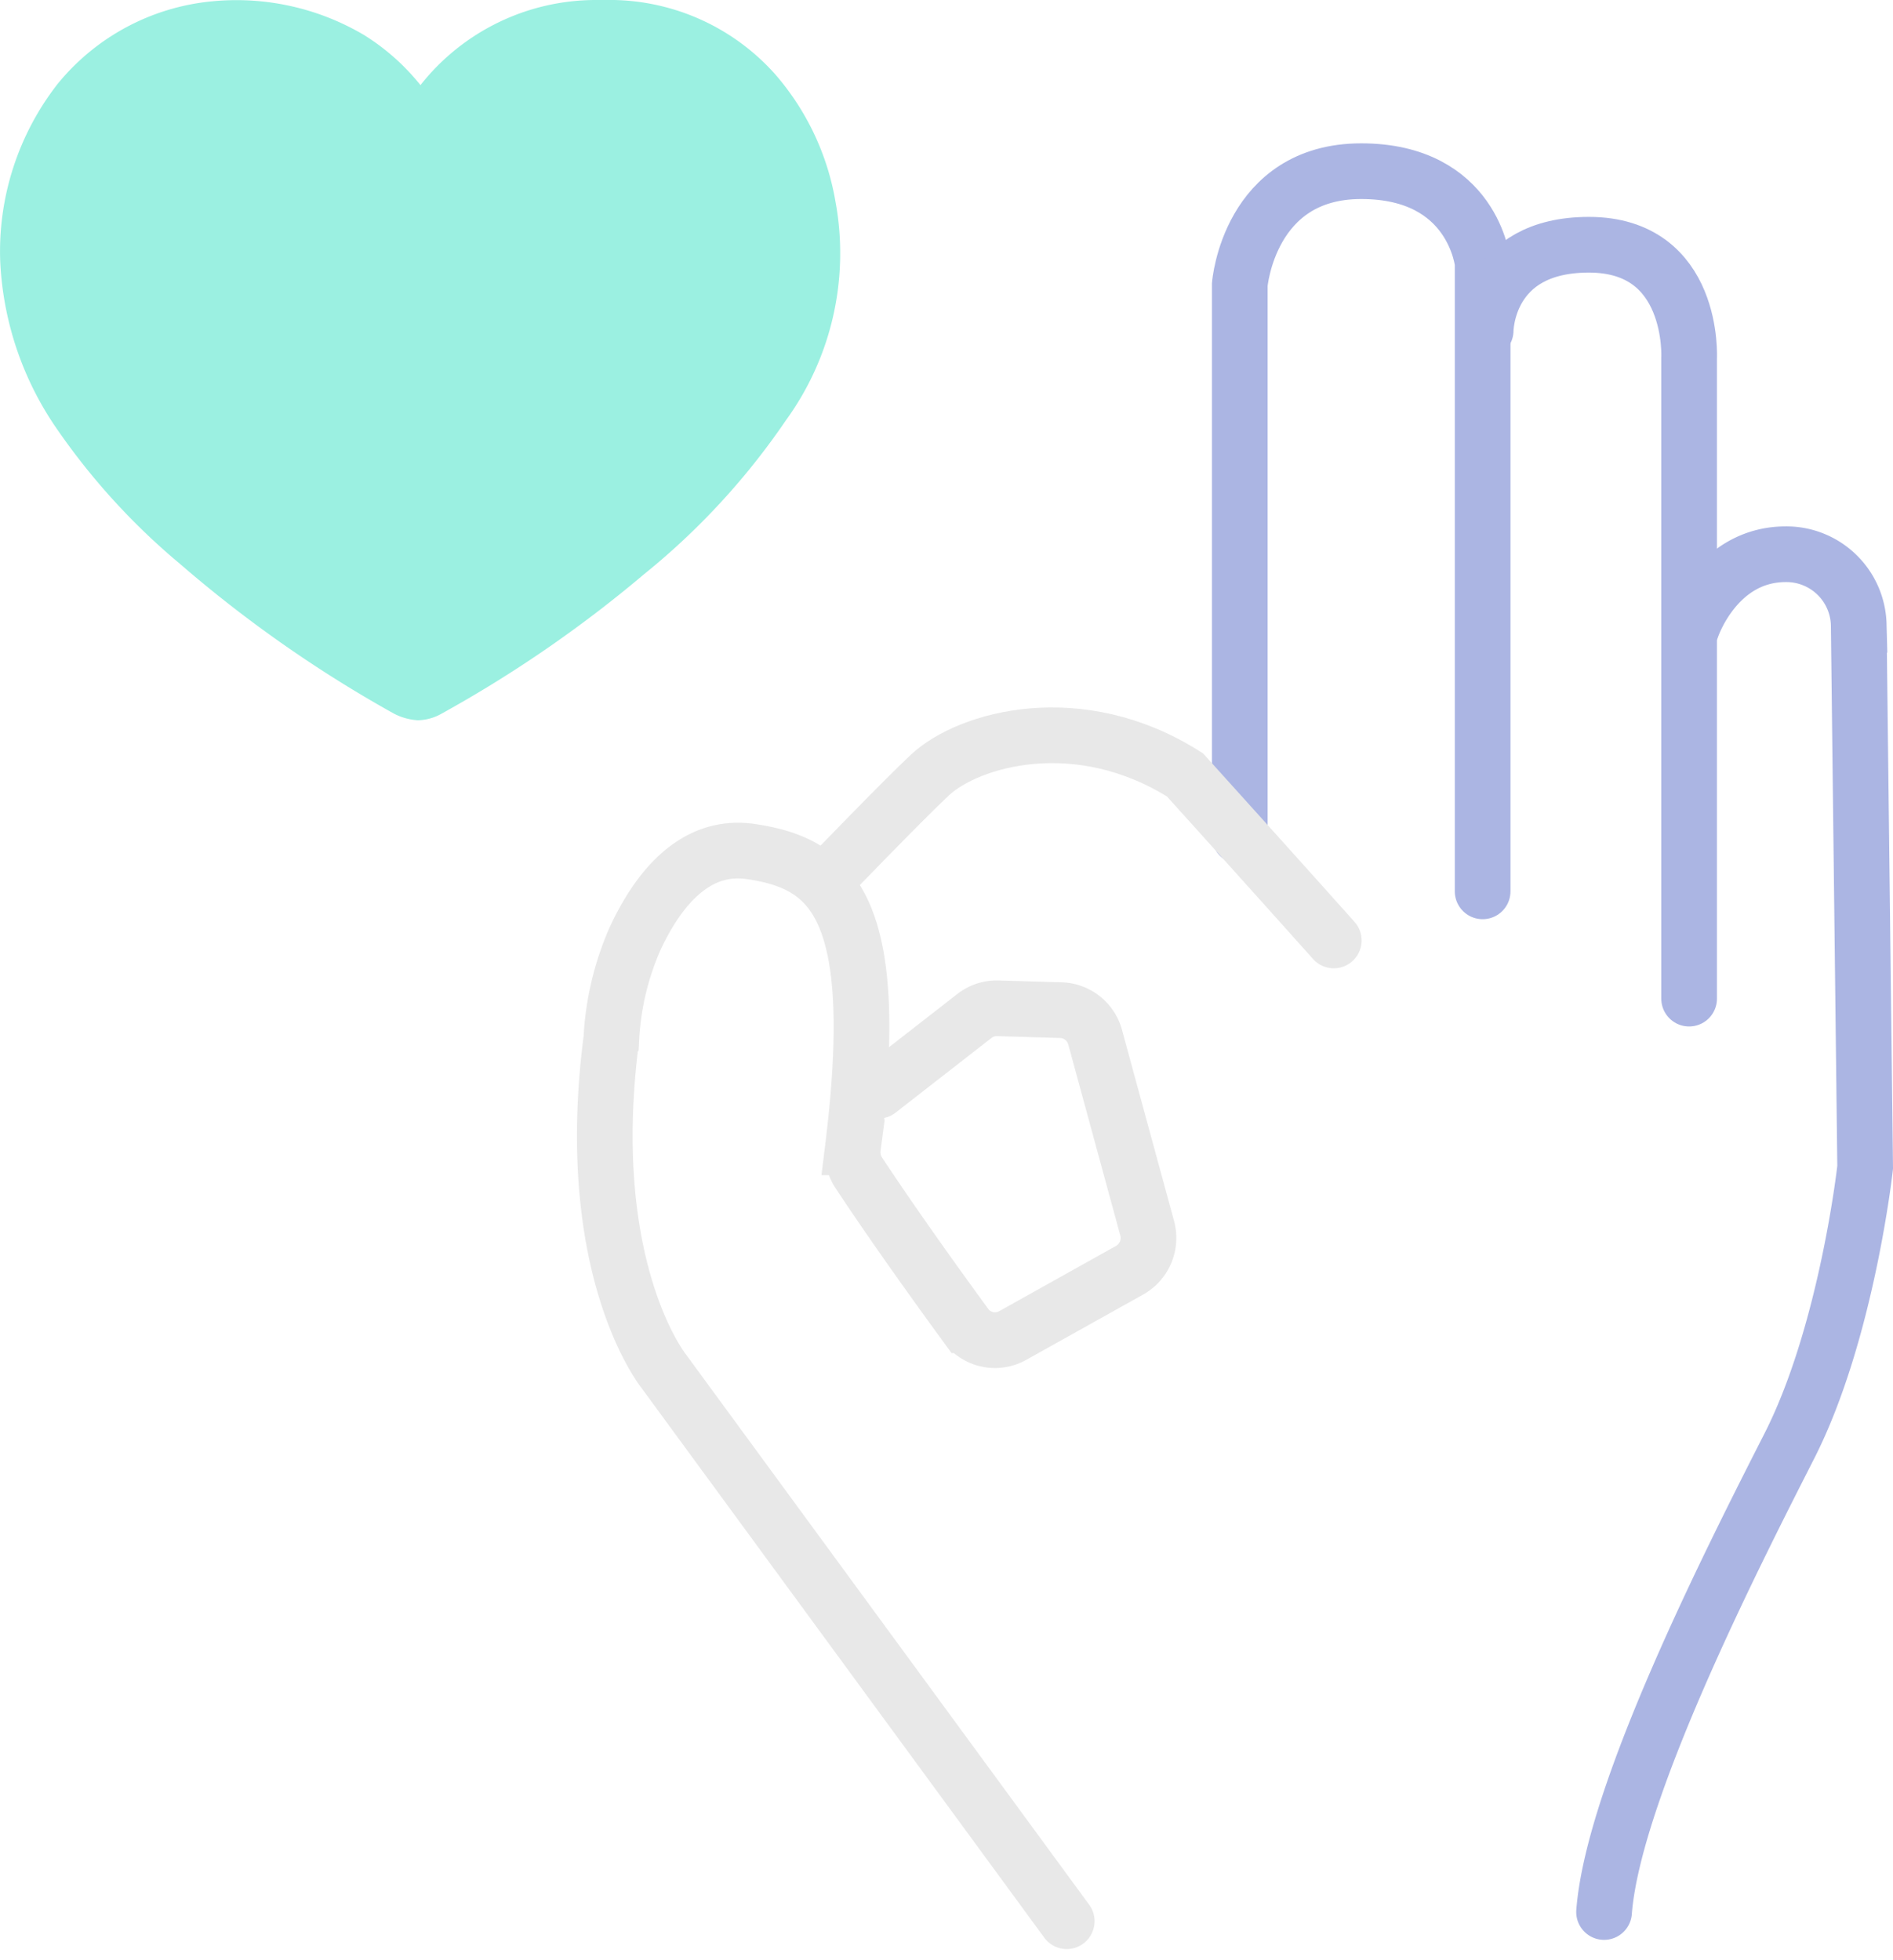
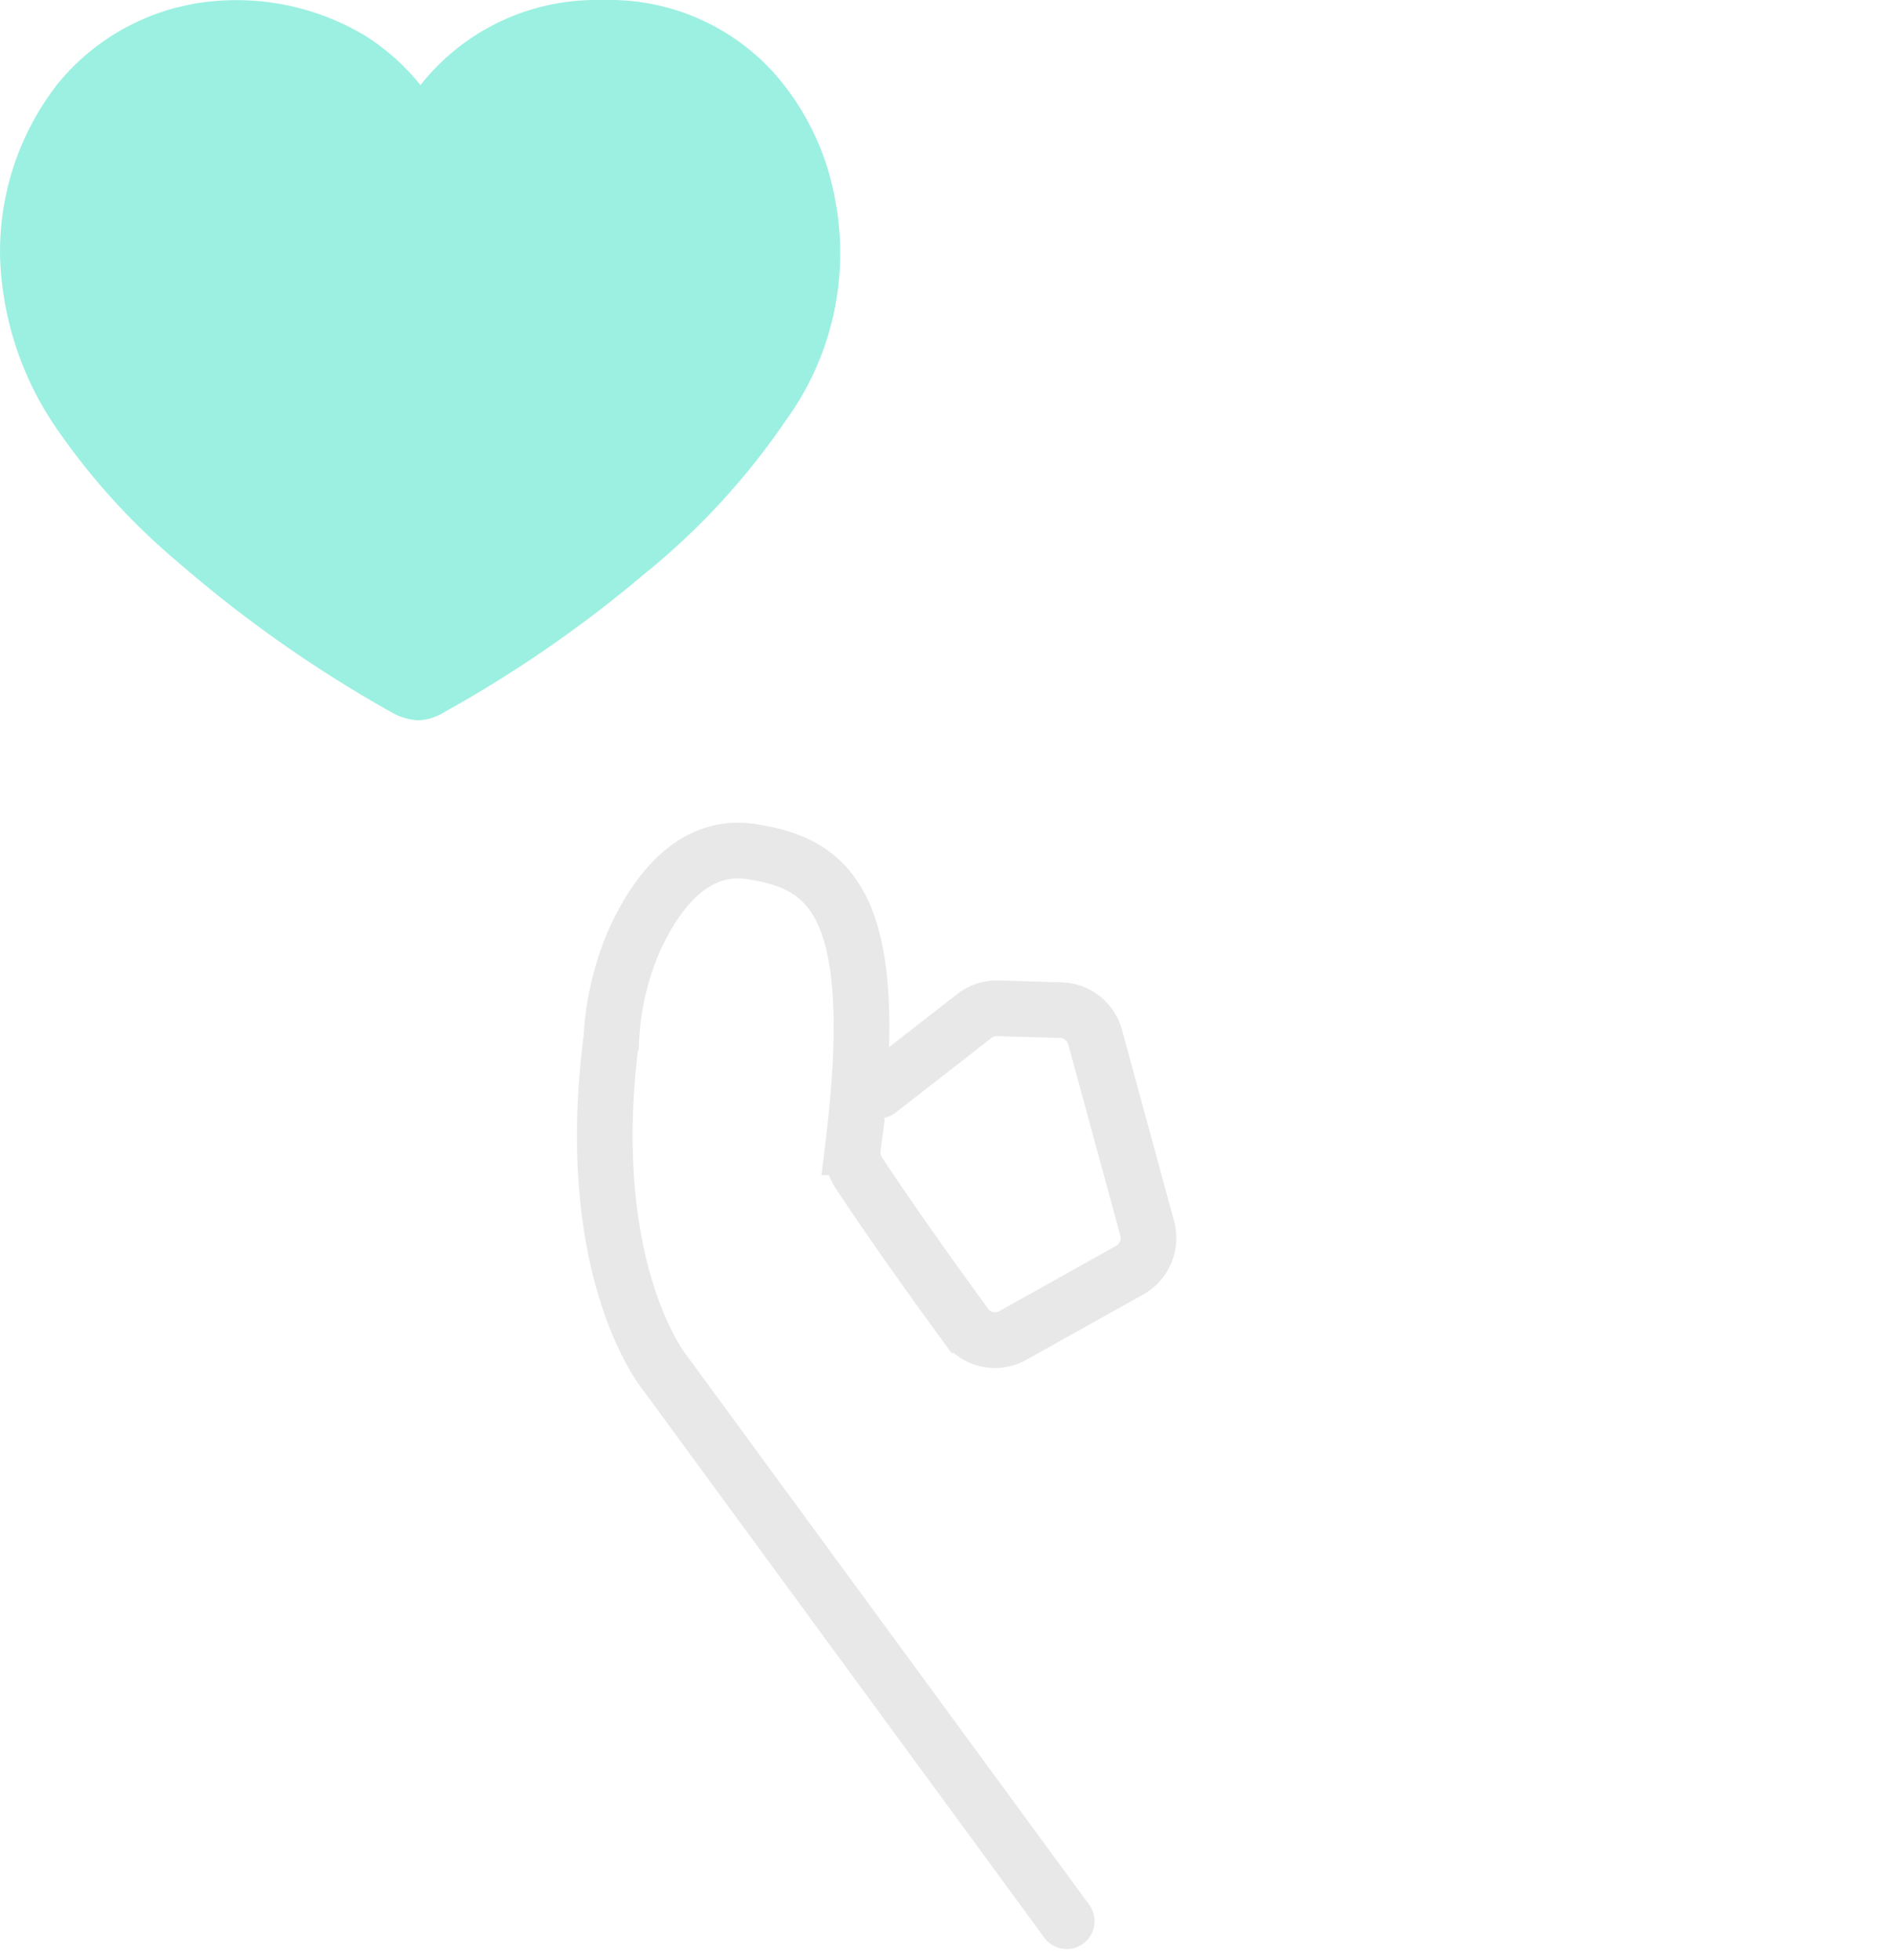
<svg xmlns="http://www.w3.org/2000/svg" id="Icon-Search_Recommendation-on_dark" data-name="Icon-Search Recommendation-on dark" width="68" height="70.398" viewBox="0 0 68 70.398">
-   <path id="Path_636" data-name="Path 636" d="M1242.035,121.534V101.721s.327-4.073,4.362-4.073,4.362,3.3,4.362,3.3v22.565" transform="translate(-1197.5 -91.5)" fill="none" stroke="#abb5e3" stroke-linecap="round" stroke-miterlimit="10" stroke-width="2" />
-   <path id="Path_637" data-name="Path 637" d="M1255.121,160.17c.328-4.293,4.581-12.659,6.653-16.731s2.726-10.017,2.726-10.017l-.231-19.485a2.6,2.6,0,0,0-2.617-2.532c-2.508,0-3.381,2.642-3.381,2.642" transform="translate(-1197.5 -91.5)" fill="none" stroke="#abb5e3" stroke-linecap="round" stroke-miterlimit="10" stroke-width="2" />
-   <path id="Path_638" data-name="Path 638" d="M1250.868,103.372s0-3.082,3.708-3.082c3.819,0,3.6,4.076,3.6,4.076v23" transform="translate(-1197.5 -91.5)" fill="none" stroke="#abb5e3" stroke-linecap="round" stroke-miterlimit="10" stroke-width="2" />
  <g id="Group_699" data-name="Group 699" transform="translate(-1197.5 -91.5)">
    <g id="Group_698" data-name="Group 698">
      <path id="Path_639" data-name="Path 639" d="M1227.51,98.731a9.369,9.369,0,0,0-2.163-4.562,7.966,7.966,0,0,0-6.106-2.669h-.337a8.026,8.026,0,0,0-6.3,3.057,8.034,8.034,0,0,0-2.02-1.795,9.008,9.008,0,0,0-5.481-1.213,8.149,8.149,0,0,0-5.529,2.96,9.786,9.786,0,0,0-2.067,6.357,11.5,11.5,0,0,0,1.923,5.872,24.157,24.157,0,0,0,4.519,5,45.75,45.75,0,0,0,7.693,5.387,2.126,2.126,0,0,0,.865.243,1.785,1.785,0,0,0,.866-.243,44.849,44.849,0,0,0,7.26-5,25.614,25.614,0,0,0,5.1-5.532A10.206,10.206,0,0,0,1227.51,98.731Z" fill="#9bf0e1" />
    </g>
  </g>
  <path id="Path_640" data-name="Path 640" d="M1235.819,160.5l-14.467-19.74s-2.968-3.656-1.891-11.961a10.229,10.229,0,0,1,.851-3.585c.789-1.7,2.11-3.437,4.166-3.13,2.89.433,4.73,1.925,3.661,10.622a1.344,1.344,0,0,0,.2.9c1.274,1.933,2.935,4.237,3.852,5.492a1.3,1.3,0,0,0,1.687.368l4.2-2.346a1.329,1.329,0,0,0,.63-1.51l-1.868-6.857a1.315,1.315,0,0,0-1.227-.973l-2.27-.067a1.3,1.3,0,0,0-.839.275l-3.446,2.683" transform="translate(-1197.5 -91.5)" fill="none" stroke="#e8e8e8" stroke-linecap="round" stroke-miterlimit="10" stroke-width="2" />
-   <path id="Path_641" data-name="Path 641" d="M1227.2,123.075s2.745-2.845,3.708-3.743c1.389-1.295,5.343-2.421,9.16,0,3.381,3.743,5.344,5.944,5.344,5.944" transform="translate(-1197.5 -91.5)" fill="none" stroke="#e8e8e8" stroke-linecap="round" stroke-miterlimit="10" stroke-width="2" />
</svg>